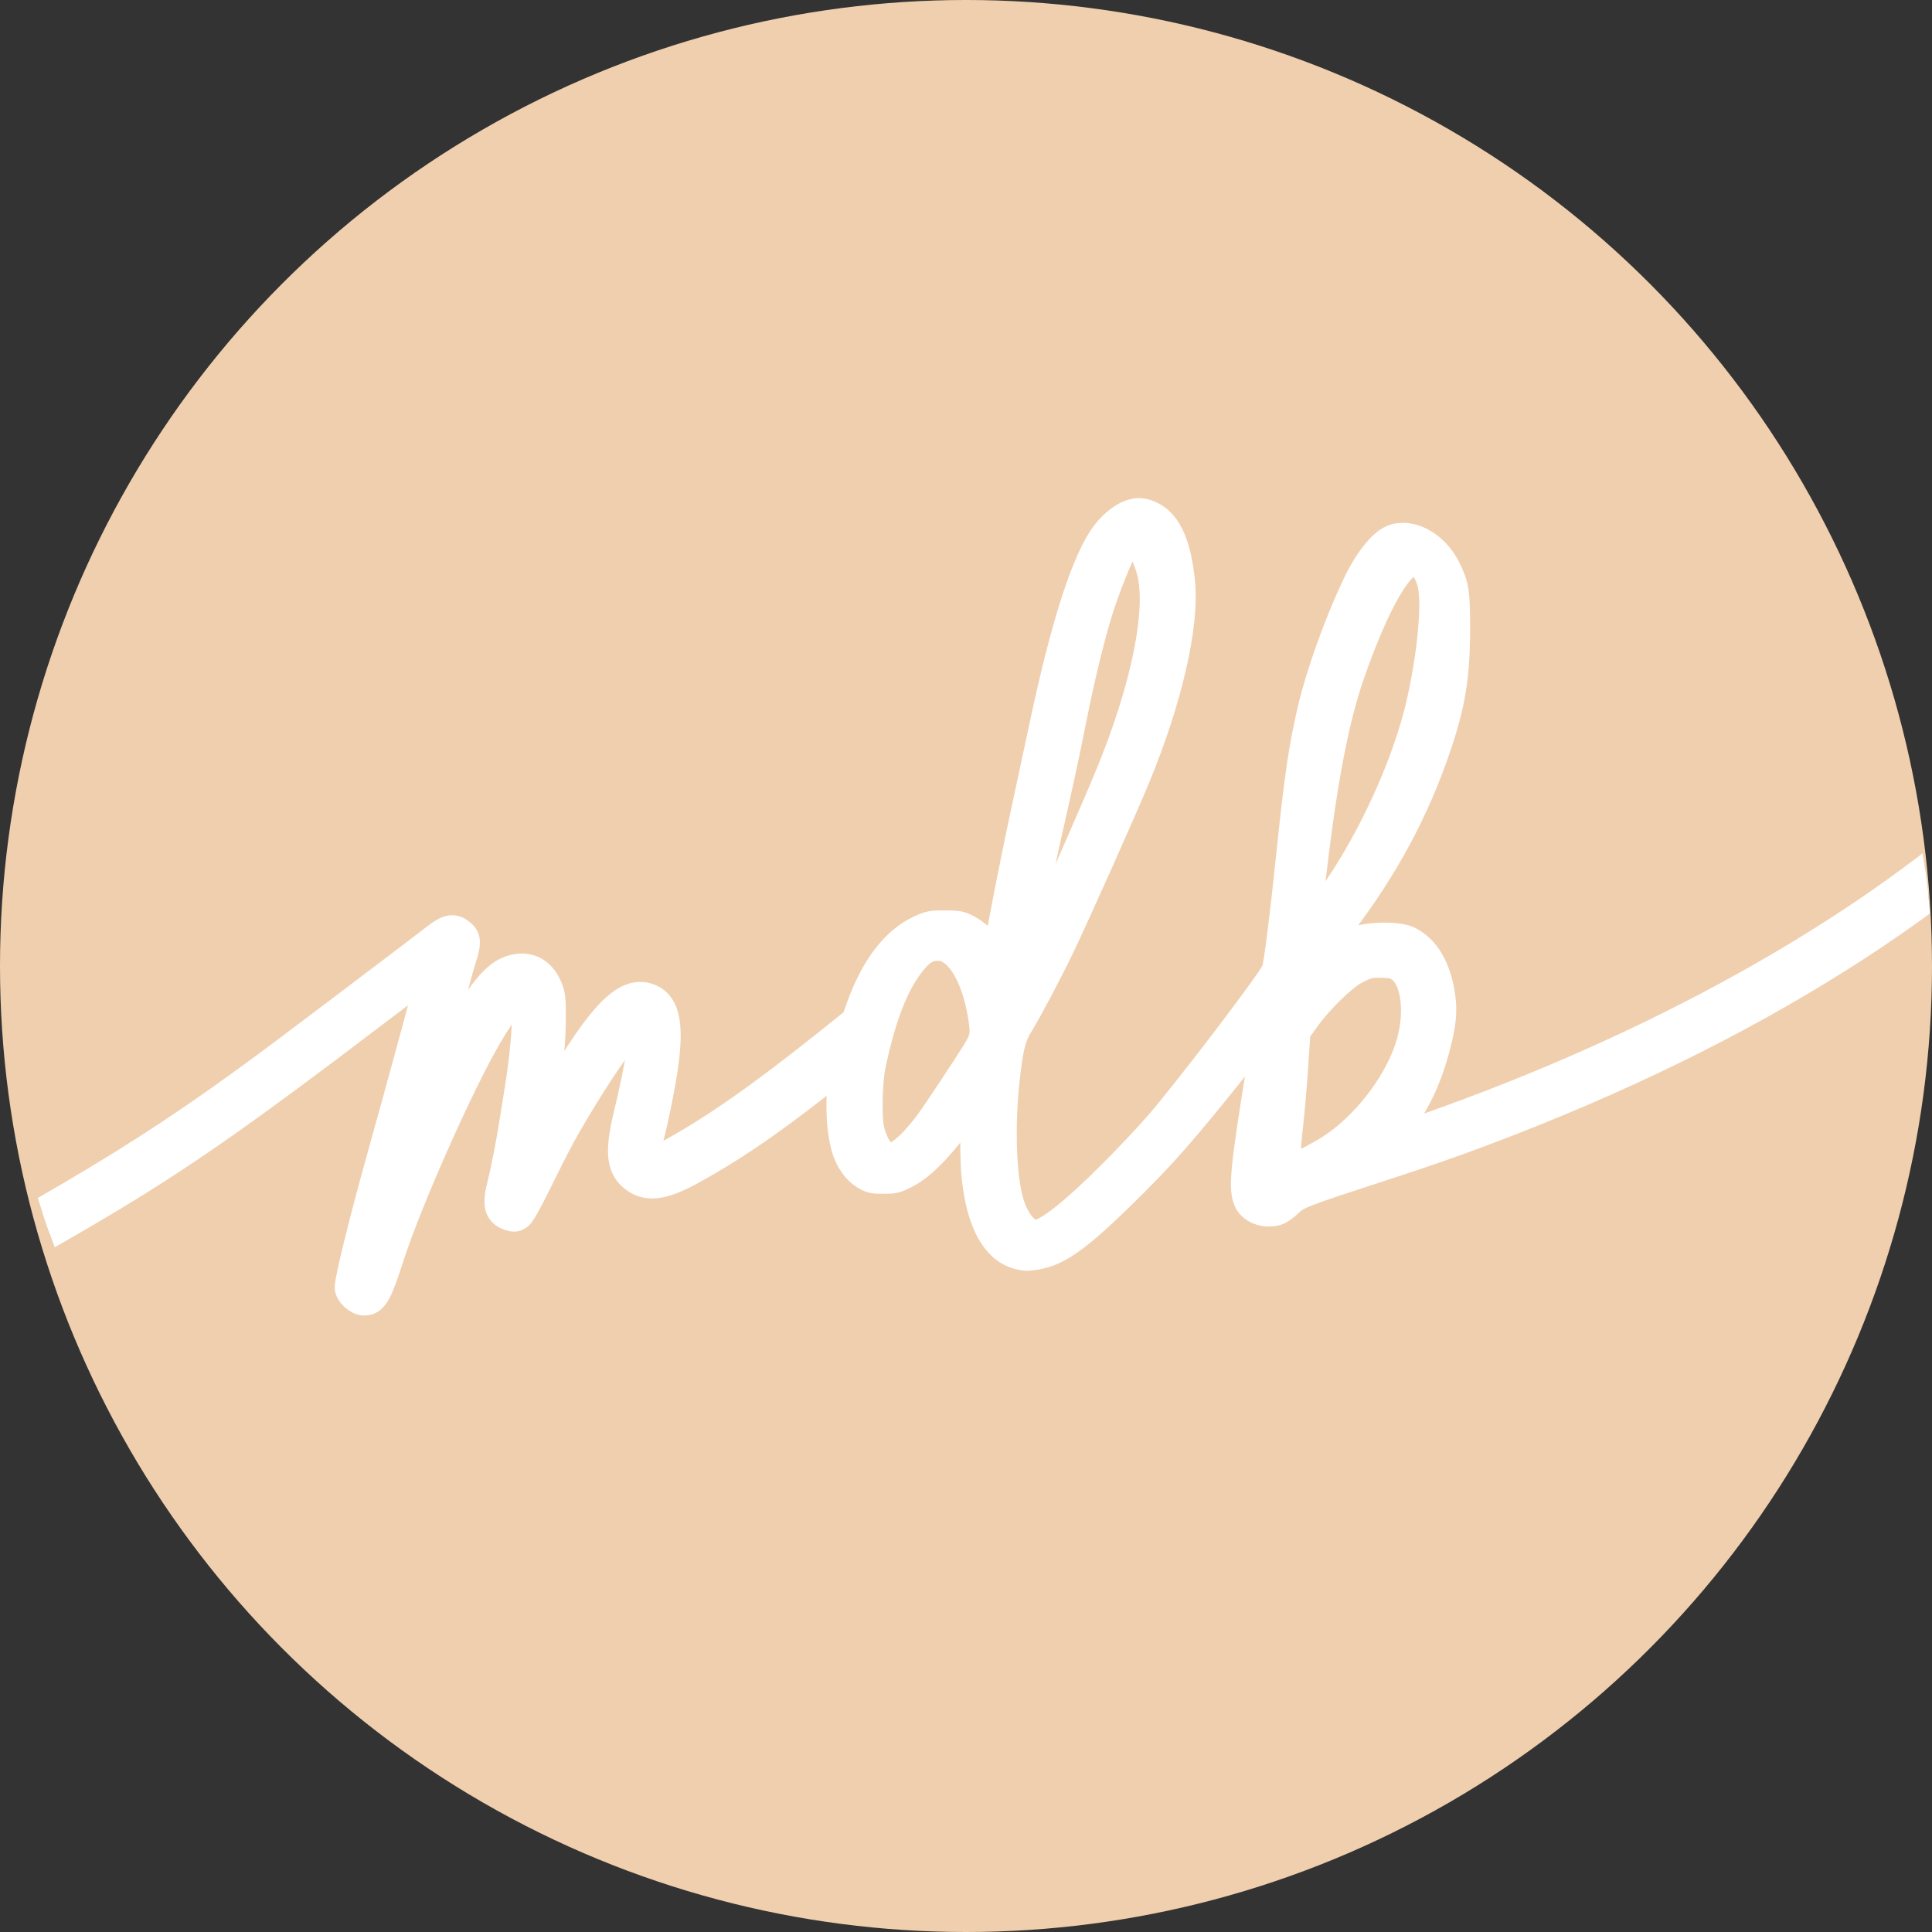
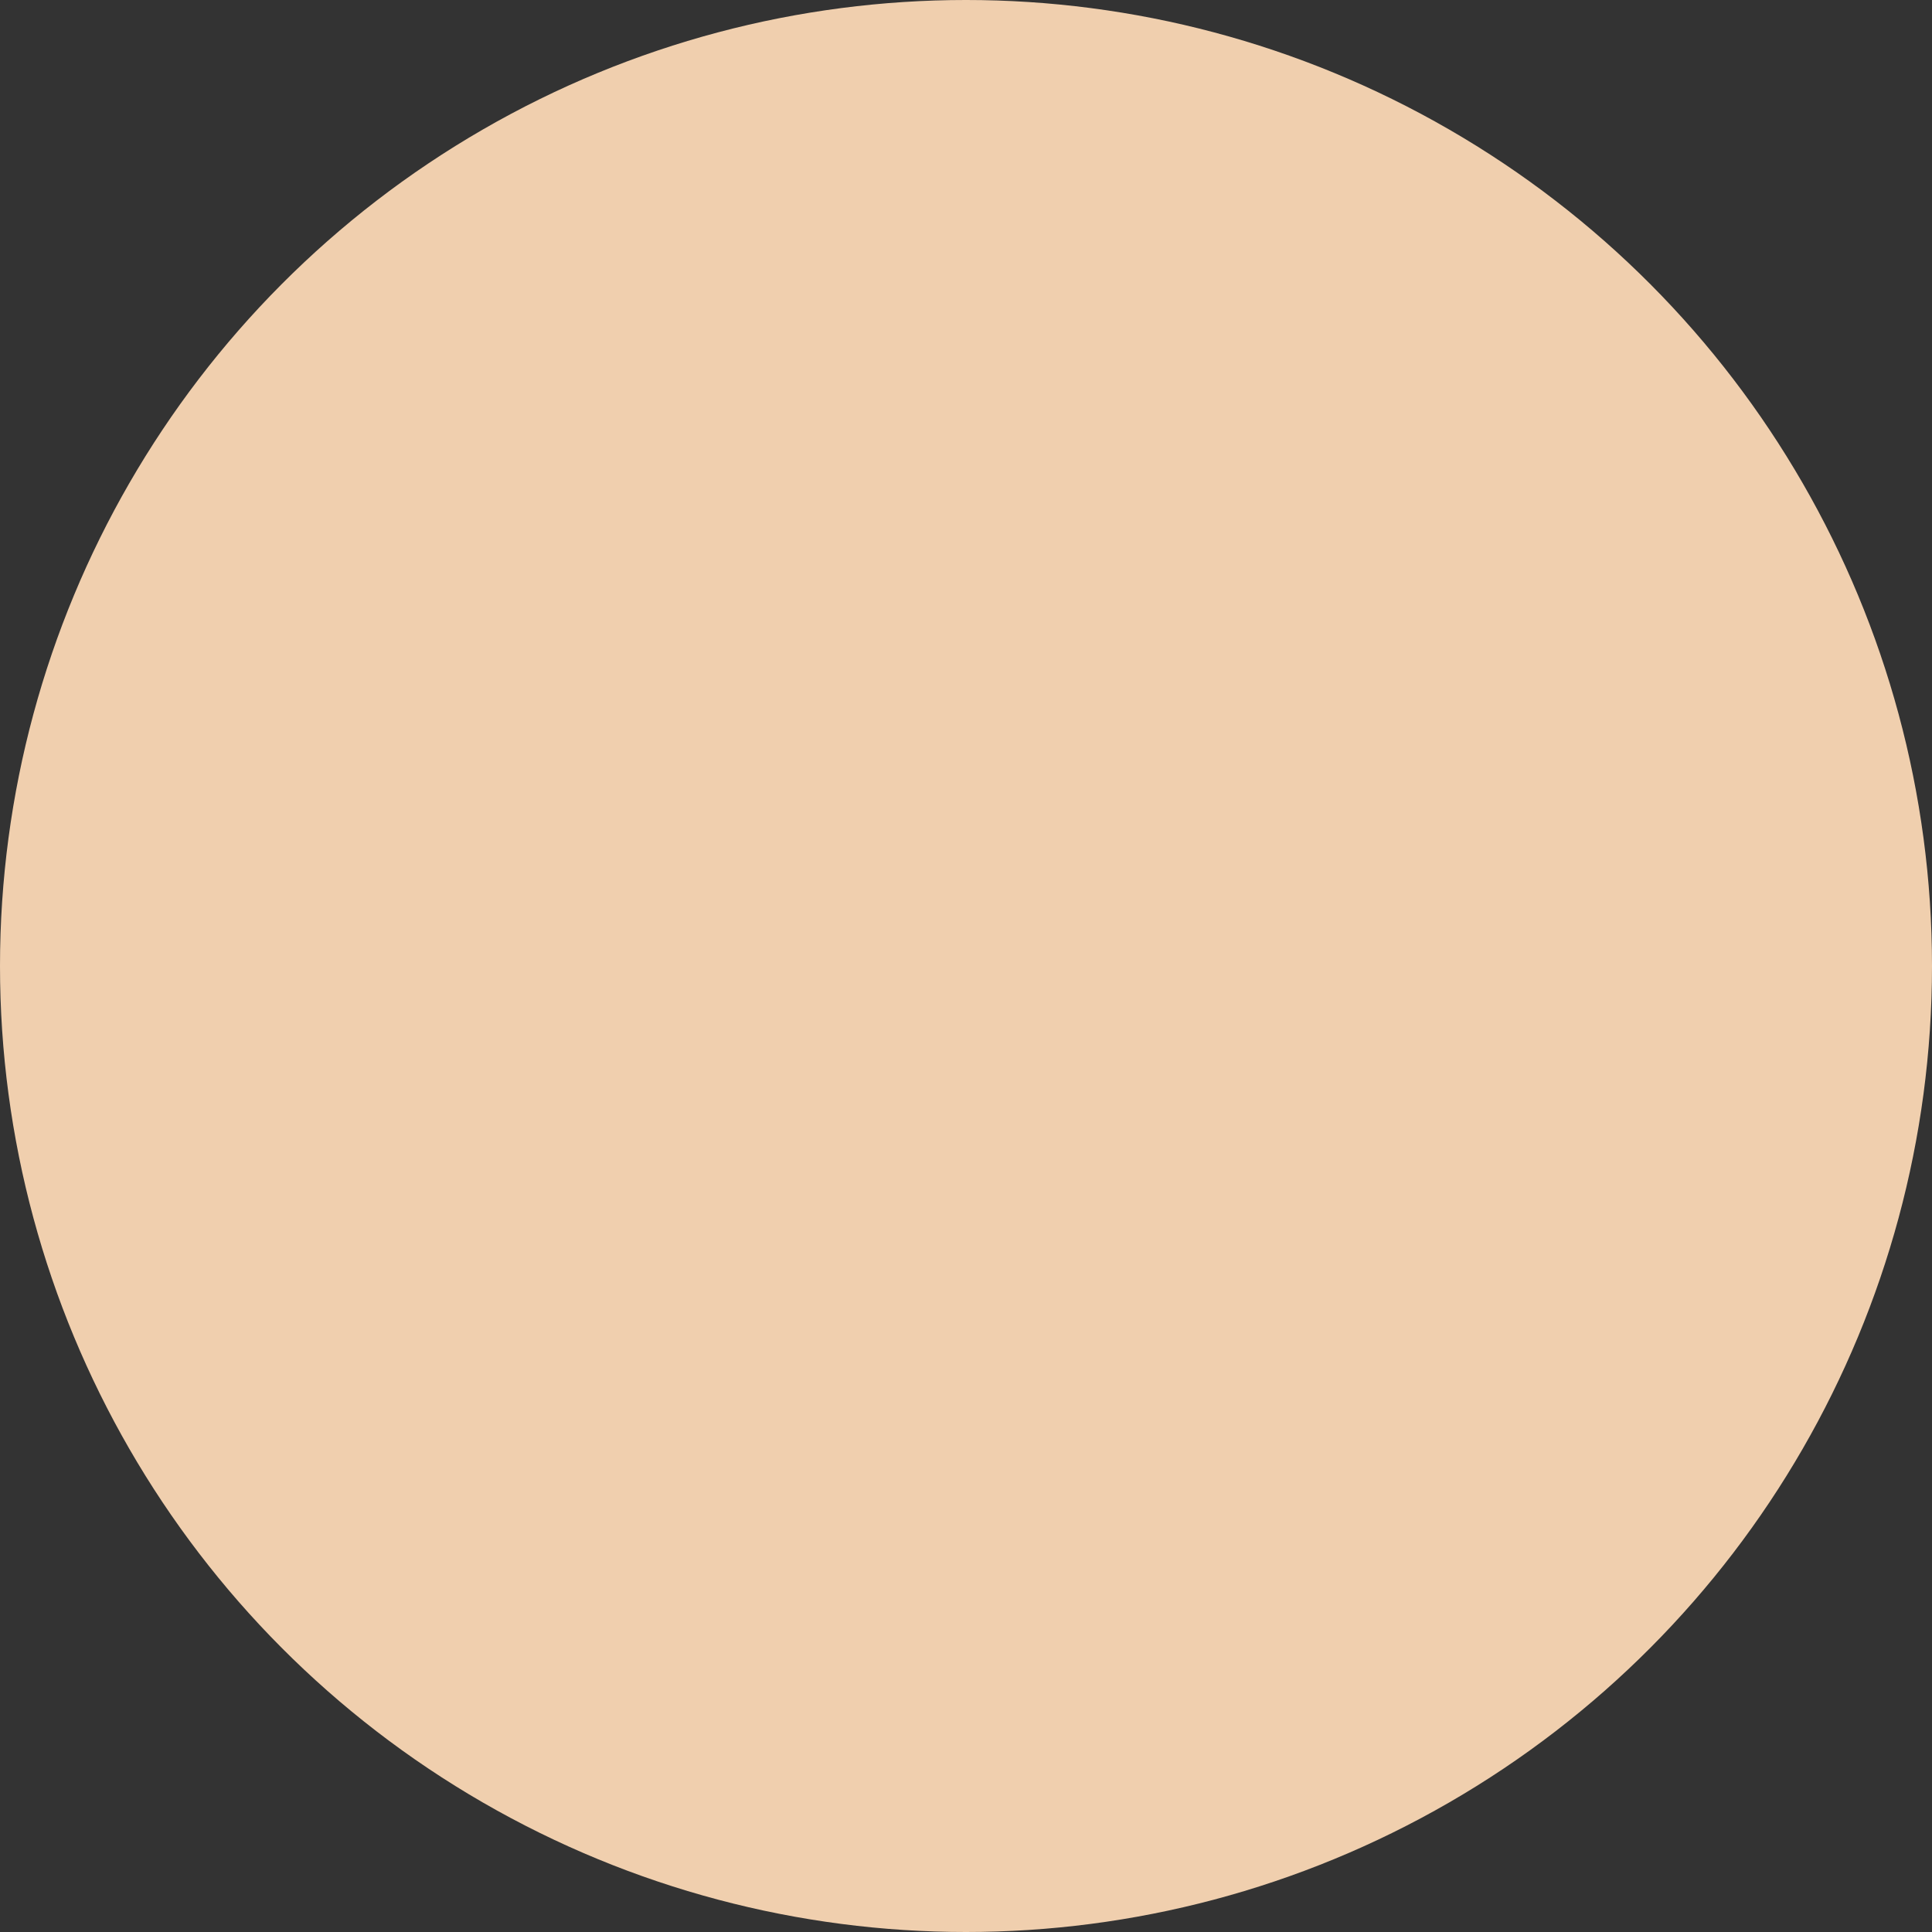
<svg xmlns="http://www.w3.org/2000/svg" width="64" height="64" viewBox="0 0 64 64" fill="none">
  <rect x="0" y="0" width="64" height="64" fill="#333333" stroke="none" />
  <circle cx="32" cy="32" r="32" fill="#F0CFAE" />
  <g clip-path="url(#clip0_4625_24330)">
    <mask id="path-4-outside-1_4625_24330" maskUnits="userSpaceOnUse" x="-13" y="16" width="85" height="31" fill="black">
      <rect fill="white" x="-13" y="16" width="85" height="31" />
      <path fill-rule="evenodd" clip-rule="evenodd" d="M37.455 17.053C37.198 17.146 36.899 17.383 36.666 17.679C36.014 18.509 35.315 20.662 34.593 24.067C34.426 24.853 34.142 26.18 33.961 27.017C33.781 27.853 33.503 29.222 33.345 30.059C33.187 30.895 33.045 31.637 33.031 31.708C33.006 31.833 33 31.829 32.844 31.57C32.651 31.251 32.331 30.95 32.004 30.781C31.791 30.671 31.714 30.658 31.294 30.658C30.851 30.658 30.803 30.668 30.469 30.823C29.667 31.198 28.999 32.074 28.538 33.354L28.364 33.838L27.451 34.568C25.223 36.349 23.651 37.447 22.206 38.234C21.682 38.519 21.463 38.576 21.41 38.443C21.361 38.316 21.379 38.032 21.453 37.797C21.577 37.399 21.845 36.117 21.948 35.428C22.159 34.021 22.042 33.334 21.552 33.106C20.793 32.754 19.996 33.541 18.462 36.156C18.145 36.696 17.879 37.131 17.872 37.124C17.864 37.116 17.907 36.819 17.968 36.465C18.155 35.386 18.242 34.52 18.244 33.746C18.246 33.082 18.236 32.982 18.138 32.74C17.933 32.234 17.544 32.006 17.064 32.112C16.686 32.194 16.387 32.436 15.979 32.986C15.509 33.622 14.699 35.162 14.059 36.636C13.854 37.109 13.679 37.491 13.67 37.483C13.662 37.474 13.942 36.469 14.292 35.25C14.642 34.029 14.983 32.819 15.05 32.559C15.117 32.299 15.223 31.925 15.286 31.727C15.444 31.235 15.438 31.088 15.256 30.939C15.021 30.745 14.858 30.775 14.454 31.087C13.824 31.574 9.741 34.663 9.044 35.179C6.62 36.978 4.814 38.177 2.374 39.611C-1.861 42.098 -5.402 43.765 -8.563 44.757C-9.783 45.14 -10.399 45.268 -11.28 45.319C-11.781 45.349 -11.828 45.359 -11.913 45.465C-12.035 45.617 -12.03 45.72 -11.891 45.876C-11.779 46.004 -11.771 46.005 -11.283 45.997C-10.397 45.982 -9.542 45.797 -7.931 45.269C-4.812 44.248 -1.507 42.684 2.616 40.277C5.736 38.455 7.688 37.106 12.521 33.428C13.513 32.673 14.335 32.065 14.347 32.076C14.368 32.097 13.498 35.314 12.578 38.608C12.069 40.431 11.587 42.394 11.587 42.642C11.587 42.828 11.863 43.079 12.069 43.079C12.359 43.079 12.499 42.828 12.887 41.619C13.468 39.807 15.174 35.959 16.11 34.346C16.735 33.269 17.233 32.685 17.392 32.841C17.549 32.995 17.461 34.614 17.212 36.119C17.148 36.512 17.073 36.979 17.046 37.156C16.947 37.806 16.757 38.781 16.642 39.23C16.468 39.908 16.527 40.152 16.895 40.271C17.037 40.316 17.076 40.312 17.173 40.238C17.242 40.187 17.491 39.737 17.797 39.111C18.431 37.819 18.728 37.273 19.326 36.304C20.008 35.197 20.588 34.373 20.92 34.039C21.203 33.753 21.211 33.749 21.244 33.861C21.369 34.285 21.244 35.197 20.819 36.958C20.546 38.093 20.581 38.615 20.954 38.945C21.397 39.337 21.92 39.283 22.893 38.747C24.178 38.039 25.291 37.289 26.861 36.073C28.151 35.075 28.04 35.149 28.004 35.315C27.821 36.169 27.838 37.334 28.044 38.032C28.155 38.409 28.392 38.748 28.654 38.906C28.862 39.032 28.924 39.046 29.266 39.046C29.617 39.045 29.673 39.031 29.999 38.863C30.589 38.56 31.33 37.758 32.104 36.587C32.244 36.374 32.366 36.209 32.374 36.218C32.383 36.227 32.372 36.421 32.352 36.649C32.296 37.252 32.299 38.495 32.357 39.013C32.518 40.467 32.983 41.333 33.713 41.542C33.939 41.607 34.028 41.61 34.308 41.564C35.026 41.447 35.673 40.988 37.137 39.556C38.496 38.226 39.144 37.489 41.058 35.09C41.58 34.436 42.008 33.931 42.008 33.969C42.008 34.007 41.903 34.688 41.774 35.482C41.245 38.759 41.186 39.394 41.372 39.778C41.514 40.071 41.961 40.213 42.322 40.081C42.395 40.054 42.561 39.93 42.69 39.806C42.956 39.551 43.168 39.469 45.751 38.63C47.475 38.07 48.541 37.692 50.036 37.109C58.573 33.783 65.375 29.369 69.73 24.332C70.363 23.601 70.943 22.858 70.986 22.724C71.069 22.47 70.764 22.209 70.492 22.301C70.41 22.329 70.237 22.508 70.024 22.787C68.945 24.191 67.323 25.877 65.722 27.258C60.944 31.379 54.237 35.011 46.583 37.622C46.108 37.784 45.711 37.917 45.7 37.917C45.689 37.917 45.81 37.787 45.969 37.629C46.696 36.903 47.209 35.937 47.541 34.668C47.738 33.915 47.778 33.523 47.71 33.02C47.584 32.095 47.195 31.433 46.622 31.17C46.306 31.024 45.409 31.029 44.967 31.178C44.39 31.374 43.735 31.826 43.296 32.331C43.118 32.536 43.044 32.596 43.044 32.533C43.044 32.447 43.545 31.738 44.432 30.567C45.855 28.689 46.848 26.84 47.565 24.735C48.048 23.318 48.198 22.393 48.199 20.841C48.2 19.621 48.166 19.402 47.892 18.851C47.51 18.083 46.717 17.646 46.138 17.884C45.785 18.03 45.324 18.621 44.954 19.403C44.369 20.639 43.763 22.321 43.496 23.452C43.185 24.772 43.048 25.709 42.761 28.469C42.56 30.408 42.363 31.959 42.291 32.167C42.187 32.471 39.307 36.253 38.353 37.34C38.019 37.721 37.364 38.413 36.898 38.88C35.548 40.233 34.678 40.913 34.297 40.913C33.978 40.913 33.623 40.497 33.435 39.904C33.162 39.041 33.102 37.288 33.29 35.658C33.406 34.648 33.49 34.323 33.744 33.907C34.054 33.398 34.682 32.211 35.088 31.369C35.608 30.29 37.175 26.78 37.618 25.703C38.668 23.151 39.227 20.721 39.089 19.304C38.97 18.092 38.665 17.384 38.148 17.119C37.883 16.984 37.696 16.966 37.455 17.053ZM37.665 17.834C37.816 17.991 38.078 18.583 38.17 18.974C38.415 20.017 38.131 21.87 37.395 24.044C37.055 25.047 36.761 25.769 35.802 27.962C34.611 30.686 33.822 32.342 33.816 32.131C33.813 32.005 34.019 30.783 34.196 29.874C34.35 29.083 34.503 28.378 34.944 26.418C35.098 25.733 35.341 24.582 35.484 23.86C35.778 22.38 36.118 20.992 36.403 20.103C36.614 19.449 37.014 18.446 37.165 18.192C37.271 18.014 37.495 17.738 37.538 17.733C37.552 17.731 37.61 17.777 37.665 17.834ZM47.115 18.658C47.289 18.86 47.403 19.095 47.464 19.38C47.625 20.123 47.393 22.185 46.972 23.761C46.483 25.59 45.473 27.775 44.348 29.436C44.061 29.861 43.265 30.91 43.229 30.911C43.215 30.911 43.23 30.688 43.262 30.416C43.294 30.143 43.376 29.454 43.443 28.883C43.811 25.777 44.198 23.776 44.717 22.293C45.411 20.309 46.091 18.995 46.594 18.663C46.877 18.477 46.959 18.476 47.115 18.658ZM31.536 31.476C31.993 31.774 32.369 32.547 32.545 33.544C32.661 34.202 32.645 34.378 32.439 34.736C32.204 35.144 30.946 37.04 30.714 37.336C30.149 38.057 29.682 38.425 29.415 38.36C29.153 38.295 28.918 37.941 28.793 37.422C28.701 37.038 28.727 35.824 28.839 35.29C29.159 33.763 29.555 32.702 30.071 31.994C30.434 31.497 30.681 31.331 31.065 31.328C31.262 31.326 31.35 31.354 31.536 31.476ZM46.378 32.029C46.941 32.394 47.081 33.642 46.685 34.783C46.256 36.023 45.218 37.341 44.099 38.068C43.713 38.32 42.701 38.839 42.598 38.839C42.543 38.839 42.577 38.039 42.665 37.295C42.716 36.864 42.792 35.982 42.835 35.336L42.912 34.161L43.244 33.7C43.681 33.093 44.477 32.319 44.873 32.115C45.289 31.901 45.37 31.881 45.802 31.892C46.128 31.901 46.21 31.92 46.378 32.029Z" />
    </mask>
-     <path fill-rule="evenodd" clip-rule="evenodd" d="M37.455 17.053C37.198 17.146 36.899 17.383 36.666 17.679C36.014 18.509 35.315 20.662 34.593 24.067C34.426 24.853 34.142 26.18 33.961 27.017C33.781 27.853 33.503 29.222 33.345 30.059C33.187 30.895 33.045 31.637 33.031 31.708C33.006 31.833 33 31.829 32.844 31.57C32.651 31.251 32.331 30.95 32.004 30.781C31.791 30.671 31.714 30.658 31.294 30.658C30.851 30.658 30.803 30.668 30.469 30.823C29.667 31.198 28.999 32.074 28.538 33.354L28.364 33.838L27.451 34.568C25.223 36.349 23.651 37.447 22.206 38.234C21.682 38.519 21.463 38.576 21.41 38.443C21.361 38.316 21.379 38.032 21.453 37.797C21.577 37.399 21.845 36.117 21.948 35.428C22.159 34.021 22.042 33.334 21.552 33.106C20.793 32.754 19.996 33.541 18.462 36.156C18.145 36.696 17.879 37.131 17.872 37.124C17.864 37.116 17.907 36.819 17.968 36.465C18.155 35.386 18.242 34.52 18.244 33.746C18.246 33.082 18.236 32.982 18.138 32.74C17.933 32.234 17.544 32.006 17.064 32.112C16.686 32.194 16.387 32.436 15.979 32.986C15.509 33.622 14.699 35.162 14.059 36.636C13.854 37.109 13.679 37.491 13.67 37.483C13.662 37.474 13.942 36.469 14.292 35.25C14.642 34.029 14.983 32.819 15.05 32.559C15.117 32.299 15.223 31.925 15.286 31.727C15.444 31.235 15.438 31.088 15.256 30.939C15.021 30.745 14.858 30.775 14.454 31.087C13.824 31.574 9.741 34.663 9.044 35.179C6.62 36.978 4.814 38.177 2.374 39.611C-1.861 42.098 -5.402 43.765 -8.563 44.757C-9.783 45.14 -10.399 45.268 -11.28 45.319C-11.781 45.349 -11.828 45.359 -11.913 45.465C-12.035 45.617 -12.03 45.72 -11.891 45.876C-11.779 46.004 -11.771 46.005 -11.283 45.997C-10.397 45.982 -9.542 45.797 -7.931 45.269C-4.812 44.248 -1.507 42.684 2.616 40.277C5.736 38.455 7.688 37.106 12.521 33.428C13.513 32.673 14.335 32.065 14.347 32.076C14.368 32.097 13.498 35.314 12.578 38.608C12.069 40.431 11.587 42.394 11.587 42.642C11.587 42.828 11.863 43.079 12.069 43.079C12.359 43.079 12.499 42.828 12.887 41.619C13.468 39.807 15.174 35.959 16.11 34.346C16.735 33.269 17.233 32.685 17.392 32.841C17.549 32.995 17.461 34.614 17.212 36.119C17.148 36.512 17.073 36.979 17.046 37.156C16.947 37.806 16.757 38.781 16.642 39.23C16.468 39.908 16.527 40.152 16.895 40.271C17.037 40.316 17.076 40.312 17.173 40.238C17.242 40.187 17.491 39.737 17.797 39.111C18.431 37.819 18.728 37.273 19.326 36.304C20.008 35.197 20.588 34.373 20.92 34.039C21.203 33.753 21.211 33.749 21.244 33.861C21.369 34.285 21.244 35.197 20.819 36.958C20.546 38.093 20.581 38.615 20.954 38.945C21.397 39.337 21.92 39.283 22.893 38.747C24.178 38.039 25.291 37.289 26.861 36.073C28.151 35.075 28.04 35.149 28.004 35.315C27.821 36.169 27.838 37.334 28.044 38.032C28.155 38.409 28.392 38.748 28.654 38.906C28.862 39.032 28.924 39.046 29.266 39.046C29.617 39.045 29.673 39.031 29.999 38.863C30.589 38.56 31.33 37.758 32.104 36.587C32.244 36.374 32.366 36.209 32.374 36.218C32.383 36.227 32.372 36.421 32.352 36.649C32.296 37.252 32.299 38.495 32.357 39.013C32.518 40.467 32.983 41.333 33.713 41.542C33.939 41.607 34.028 41.61 34.308 41.564C35.026 41.447 35.673 40.988 37.137 39.556C38.496 38.226 39.144 37.489 41.058 35.09C41.58 34.436 42.008 33.931 42.008 33.969C42.008 34.007 41.903 34.688 41.774 35.482C41.245 38.759 41.186 39.394 41.372 39.778C41.514 40.071 41.961 40.213 42.322 40.081C42.395 40.054 42.561 39.93 42.69 39.806C42.956 39.551 43.168 39.469 45.751 38.63C47.475 38.07 48.541 37.692 50.036 37.109C58.573 33.783 65.375 29.369 69.73 24.332C70.363 23.601 70.943 22.858 70.986 22.724C71.069 22.47 70.764 22.209 70.492 22.301C70.41 22.329 70.237 22.508 70.024 22.787C68.945 24.191 67.323 25.877 65.722 27.258C60.944 31.379 54.237 35.011 46.583 37.622C46.108 37.784 45.711 37.917 45.7 37.917C45.689 37.917 45.81 37.787 45.969 37.629C46.696 36.903 47.209 35.937 47.541 34.668C47.738 33.915 47.778 33.523 47.71 33.02C47.584 32.095 47.195 31.433 46.622 31.17C46.306 31.024 45.409 31.029 44.967 31.178C44.39 31.374 43.735 31.826 43.296 32.331C43.118 32.536 43.044 32.596 43.044 32.533C43.044 32.447 43.545 31.738 44.432 30.567C45.855 28.689 46.848 26.84 47.565 24.735C48.048 23.318 48.198 22.393 48.199 20.841C48.2 19.621 48.166 19.402 47.892 18.851C47.51 18.083 46.717 17.646 46.138 17.884C45.785 18.03 45.324 18.621 44.954 19.403C44.369 20.639 43.763 22.321 43.496 23.452C43.185 24.772 43.048 25.709 42.761 28.469C42.56 30.408 42.363 31.959 42.291 32.167C42.187 32.471 39.307 36.253 38.353 37.34C38.019 37.721 37.364 38.413 36.898 38.88C35.548 40.233 34.678 40.913 34.297 40.913C33.978 40.913 33.623 40.497 33.435 39.904C33.162 39.041 33.102 37.288 33.29 35.658C33.406 34.648 33.49 34.323 33.744 33.907C34.054 33.398 34.682 32.211 35.088 31.369C35.608 30.29 37.175 26.78 37.618 25.703C38.668 23.151 39.227 20.721 39.089 19.304C38.97 18.092 38.665 17.384 38.148 17.119C37.883 16.984 37.696 16.966 37.455 17.053ZM37.665 17.834C37.816 17.991 38.078 18.583 38.17 18.974C38.415 20.017 38.131 21.87 37.395 24.044C37.055 25.047 36.761 25.769 35.802 27.962C34.611 30.686 33.822 32.342 33.816 32.131C33.813 32.005 34.019 30.783 34.196 29.874C34.35 29.083 34.503 28.378 34.944 26.418C35.098 25.733 35.341 24.582 35.484 23.86C35.778 22.38 36.118 20.992 36.403 20.103C36.614 19.449 37.014 18.446 37.165 18.192C37.271 18.014 37.495 17.738 37.538 17.733C37.552 17.731 37.61 17.777 37.665 17.834ZM47.115 18.658C47.289 18.86 47.403 19.095 47.464 19.38C47.625 20.123 47.393 22.185 46.972 23.761C46.483 25.59 45.473 27.775 44.348 29.436C44.061 29.861 43.265 30.91 43.229 30.911C43.215 30.911 43.23 30.688 43.262 30.416C43.294 30.143 43.376 29.454 43.443 28.883C43.811 25.777 44.198 23.776 44.717 22.293C45.411 20.309 46.091 18.995 46.594 18.663C46.877 18.477 46.959 18.476 47.115 18.658ZM31.536 31.476C31.993 31.774 32.369 32.547 32.545 33.544C32.661 34.202 32.645 34.378 32.439 34.736C32.204 35.144 30.946 37.04 30.714 37.336C30.149 38.057 29.682 38.425 29.415 38.36C29.153 38.295 28.918 37.941 28.793 37.422C28.701 37.038 28.727 35.824 28.839 35.29C29.159 33.763 29.555 32.702 30.071 31.994C30.434 31.497 30.681 31.331 31.065 31.328C31.262 31.326 31.35 31.354 31.536 31.476ZM46.378 32.029C46.941 32.394 47.081 33.642 46.685 34.783C46.256 36.023 45.218 37.341 44.099 38.068C43.713 38.32 42.701 38.839 42.598 38.839C42.543 38.839 42.577 38.039 42.665 37.295C42.716 36.864 42.792 35.982 42.835 35.336L42.912 34.161L43.244 33.7C43.681 33.093 44.477 32.319 44.873 32.115C45.289 31.901 45.37 31.881 45.802 31.892C46.128 31.901 46.21 31.92 46.378 32.029Z" fill="white" />
-     <path fill-rule="evenodd" clip-rule="evenodd" d="M37.455 17.053C37.198 17.146 36.899 17.383 36.666 17.679C36.014 18.509 35.315 20.662 34.593 24.067C34.426 24.853 34.142 26.18 33.961 27.017C33.781 27.853 33.503 29.222 33.345 30.059C33.187 30.895 33.045 31.637 33.031 31.708C33.006 31.833 33 31.829 32.844 31.57C32.651 31.251 32.331 30.95 32.004 30.781C31.791 30.671 31.714 30.658 31.294 30.658C30.851 30.658 30.803 30.668 30.469 30.823C29.667 31.198 28.999 32.074 28.538 33.354L28.364 33.838L27.451 34.568C25.223 36.349 23.651 37.447 22.206 38.234C21.682 38.519 21.463 38.576 21.41 38.443C21.361 38.316 21.379 38.032 21.453 37.797C21.577 37.399 21.845 36.117 21.948 35.428C22.159 34.021 22.042 33.334 21.552 33.106C20.793 32.754 19.996 33.541 18.462 36.156C18.145 36.696 17.879 37.131 17.872 37.124C17.864 37.116 17.907 36.819 17.968 36.465C18.155 35.386 18.242 34.52 18.244 33.746C18.246 33.082 18.236 32.982 18.138 32.74C17.933 32.234 17.544 32.006 17.064 32.112C16.686 32.194 16.387 32.436 15.979 32.986C15.509 33.622 14.699 35.162 14.059 36.636C13.854 37.109 13.679 37.491 13.67 37.483C13.662 37.474 13.942 36.469 14.292 35.25C14.642 34.029 14.983 32.819 15.05 32.559C15.117 32.299 15.223 31.925 15.286 31.727C15.444 31.235 15.438 31.088 15.256 30.939C15.021 30.745 14.858 30.775 14.454 31.087C13.824 31.574 9.741 34.663 9.044 35.179C6.62 36.978 4.814 38.177 2.374 39.611C-1.861 42.098 -5.402 43.765 -8.563 44.757C-9.783 45.14 -10.399 45.268 -11.28 45.319C-11.781 45.349 -11.828 45.359 -11.913 45.465C-12.035 45.617 -12.03 45.72 -11.891 45.876C-11.779 46.004 -11.771 46.005 -11.283 45.997C-10.397 45.982 -9.542 45.797 -7.931 45.269C-4.812 44.248 -1.507 42.684 2.616 40.277C5.736 38.455 7.688 37.106 12.521 33.428C13.513 32.673 14.335 32.065 14.347 32.076C14.368 32.097 13.498 35.314 12.578 38.608C12.069 40.431 11.587 42.394 11.587 42.642C11.587 42.828 11.863 43.079 12.069 43.079C12.359 43.079 12.499 42.828 12.887 41.619C13.468 39.807 15.174 35.959 16.11 34.346C16.735 33.269 17.233 32.685 17.392 32.841C17.549 32.995 17.461 34.614 17.212 36.119C17.148 36.512 17.073 36.979 17.046 37.156C16.947 37.806 16.757 38.781 16.642 39.23C16.468 39.908 16.527 40.152 16.895 40.271C17.037 40.316 17.076 40.312 17.173 40.238C17.242 40.187 17.491 39.737 17.797 39.111C18.431 37.819 18.728 37.273 19.326 36.304C20.008 35.197 20.588 34.373 20.92 34.039C21.203 33.753 21.211 33.749 21.244 33.861C21.369 34.285 21.244 35.197 20.819 36.958C20.546 38.093 20.581 38.615 20.954 38.945C21.397 39.337 21.92 39.283 22.893 38.747C24.178 38.039 25.291 37.289 26.861 36.073C28.151 35.075 28.04 35.149 28.004 35.315C27.821 36.169 27.838 37.334 28.044 38.032C28.155 38.409 28.392 38.748 28.654 38.906C28.862 39.032 28.924 39.046 29.266 39.046C29.617 39.045 29.673 39.031 29.999 38.863C30.589 38.56 31.33 37.758 32.104 36.587C32.244 36.374 32.366 36.209 32.374 36.218C32.383 36.227 32.372 36.421 32.352 36.649C32.296 37.252 32.299 38.495 32.357 39.013C32.518 40.467 32.983 41.333 33.713 41.542C33.939 41.607 34.028 41.61 34.308 41.564C35.026 41.447 35.673 40.988 37.137 39.556C38.496 38.226 39.144 37.489 41.058 35.09C41.58 34.436 42.008 33.931 42.008 33.969C42.008 34.007 41.903 34.688 41.774 35.482C41.245 38.759 41.186 39.394 41.372 39.778C41.514 40.071 41.961 40.213 42.322 40.081C42.395 40.054 42.561 39.93 42.69 39.806C42.956 39.551 43.168 39.469 45.751 38.63C47.475 38.07 48.541 37.692 50.036 37.109C58.573 33.783 65.375 29.369 69.73 24.332C70.363 23.601 70.943 22.858 70.986 22.724C71.069 22.47 70.764 22.209 70.492 22.301C70.41 22.329 70.237 22.508 70.024 22.787C68.945 24.191 67.323 25.877 65.722 27.258C60.944 31.379 54.237 35.011 46.583 37.622C46.108 37.784 45.711 37.917 45.7 37.917C45.689 37.917 45.81 37.787 45.969 37.629C46.696 36.903 47.209 35.937 47.541 34.668C47.738 33.915 47.778 33.523 47.71 33.02C47.584 32.095 47.195 31.433 46.622 31.17C46.306 31.024 45.409 31.029 44.967 31.178C44.39 31.374 43.735 31.826 43.296 32.331C43.118 32.536 43.044 32.596 43.044 32.533C43.044 32.447 43.545 31.738 44.432 30.567C45.855 28.689 46.848 26.84 47.565 24.735C48.048 23.318 48.198 22.393 48.199 20.841C48.2 19.621 48.166 19.402 47.892 18.851C47.51 18.083 46.717 17.646 46.138 17.884C45.785 18.03 45.324 18.621 44.954 19.403C44.369 20.639 43.763 22.321 43.496 23.452C43.185 24.772 43.048 25.709 42.761 28.469C42.56 30.408 42.363 31.959 42.291 32.167C42.187 32.471 39.307 36.253 38.353 37.34C38.019 37.721 37.364 38.413 36.898 38.88C35.548 40.233 34.678 40.913 34.297 40.913C33.978 40.913 33.623 40.497 33.435 39.904C33.162 39.041 33.102 37.288 33.29 35.658C33.406 34.648 33.49 34.323 33.744 33.907C34.054 33.398 34.682 32.211 35.088 31.369C35.608 30.29 37.175 26.78 37.618 25.703C38.668 23.151 39.227 20.721 39.089 19.304C38.97 18.092 38.665 17.384 38.148 17.119C37.883 16.984 37.696 16.966 37.455 17.053ZM37.665 17.834C37.816 17.991 38.078 18.583 38.17 18.974C38.415 20.017 38.131 21.87 37.395 24.044C37.055 25.047 36.761 25.769 35.802 27.962C34.611 30.686 33.822 32.342 33.816 32.131C33.813 32.005 34.019 30.783 34.196 29.874C34.35 29.083 34.503 28.378 34.944 26.418C35.098 25.733 35.341 24.582 35.484 23.86C35.778 22.38 36.118 20.992 36.403 20.103C36.614 19.449 37.014 18.446 37.165 18.192C37.271 18.014 37.495 17.738 37.538 17.733C37.552 17.731 37.61 17.777 37.665 17.834ZM47.115 18.658C47.289 18.86 47.403 19.095 47.464 19.38C47.625 20.123 47.393 22.185 46.972 23.761C46.483 25.59 45.473 27.775 44.348 29.436C44.061 29.861 43.265 30.91 43.229 30.911C43.215 30.911 43.23 30.688 43.262 30.416C43.294 30.143 43.376 29.454 43.443 28.883C43.811 25.777 44.198 23.776 44.717 22.293C45.411 20.309 46.091 18.995 46.594 18.663C46.877 18.477 46.959 18.476 47.115 18.658ZM31.536 31.476C31.993 31.774 32.369 32.547 32.545 33.544C32.661 34.202 32.645 34.378 32.439 34.736C32.204 35.144 30.946 37.04 30.714 37.336C30.149 38.057 29.682 38.425 29.415 38.36C29.153 38.295 28.918 37.941 28.793 37.422C28.701 37.038 28.727 35.824 28.839 35.29C29.159 33.763 29.555 32.702 30.071 31.994C30.434 31.497 30.681 31.331 31.065 31.328C31.262 31.326 31.35 31.354 31.536 31.476ZM46.378 32.029C46.941 32.394 47.081 33.642 46.685 34.783C46.256 36.023 45.218 37.341 44.099 38.068C43.713 38.32 42.701 38.839 42.598 38.839C42.543 38.839 42.577 38.039 42.665 37.295C42.716 36.864 42.792 35.982 42.835 35.336L42.912 34.161L43.244 33.7C43.681 33.093 44.477 32.319 44.873 32.115C45.289 31.901 45.37 31.881 45.802 31.892C46.128 31.901 46.21 31.92 46.378 32.029Z" stroke="white" mask="url(#path-4-outside-1_4625_24330)" />
  </g>
  <defs>
    <clipPath id="clip0_4625_24330">
      <rect width="64" height="64" rx="32" fill="white" />
    </clipPath>
  </defs>
</svg>